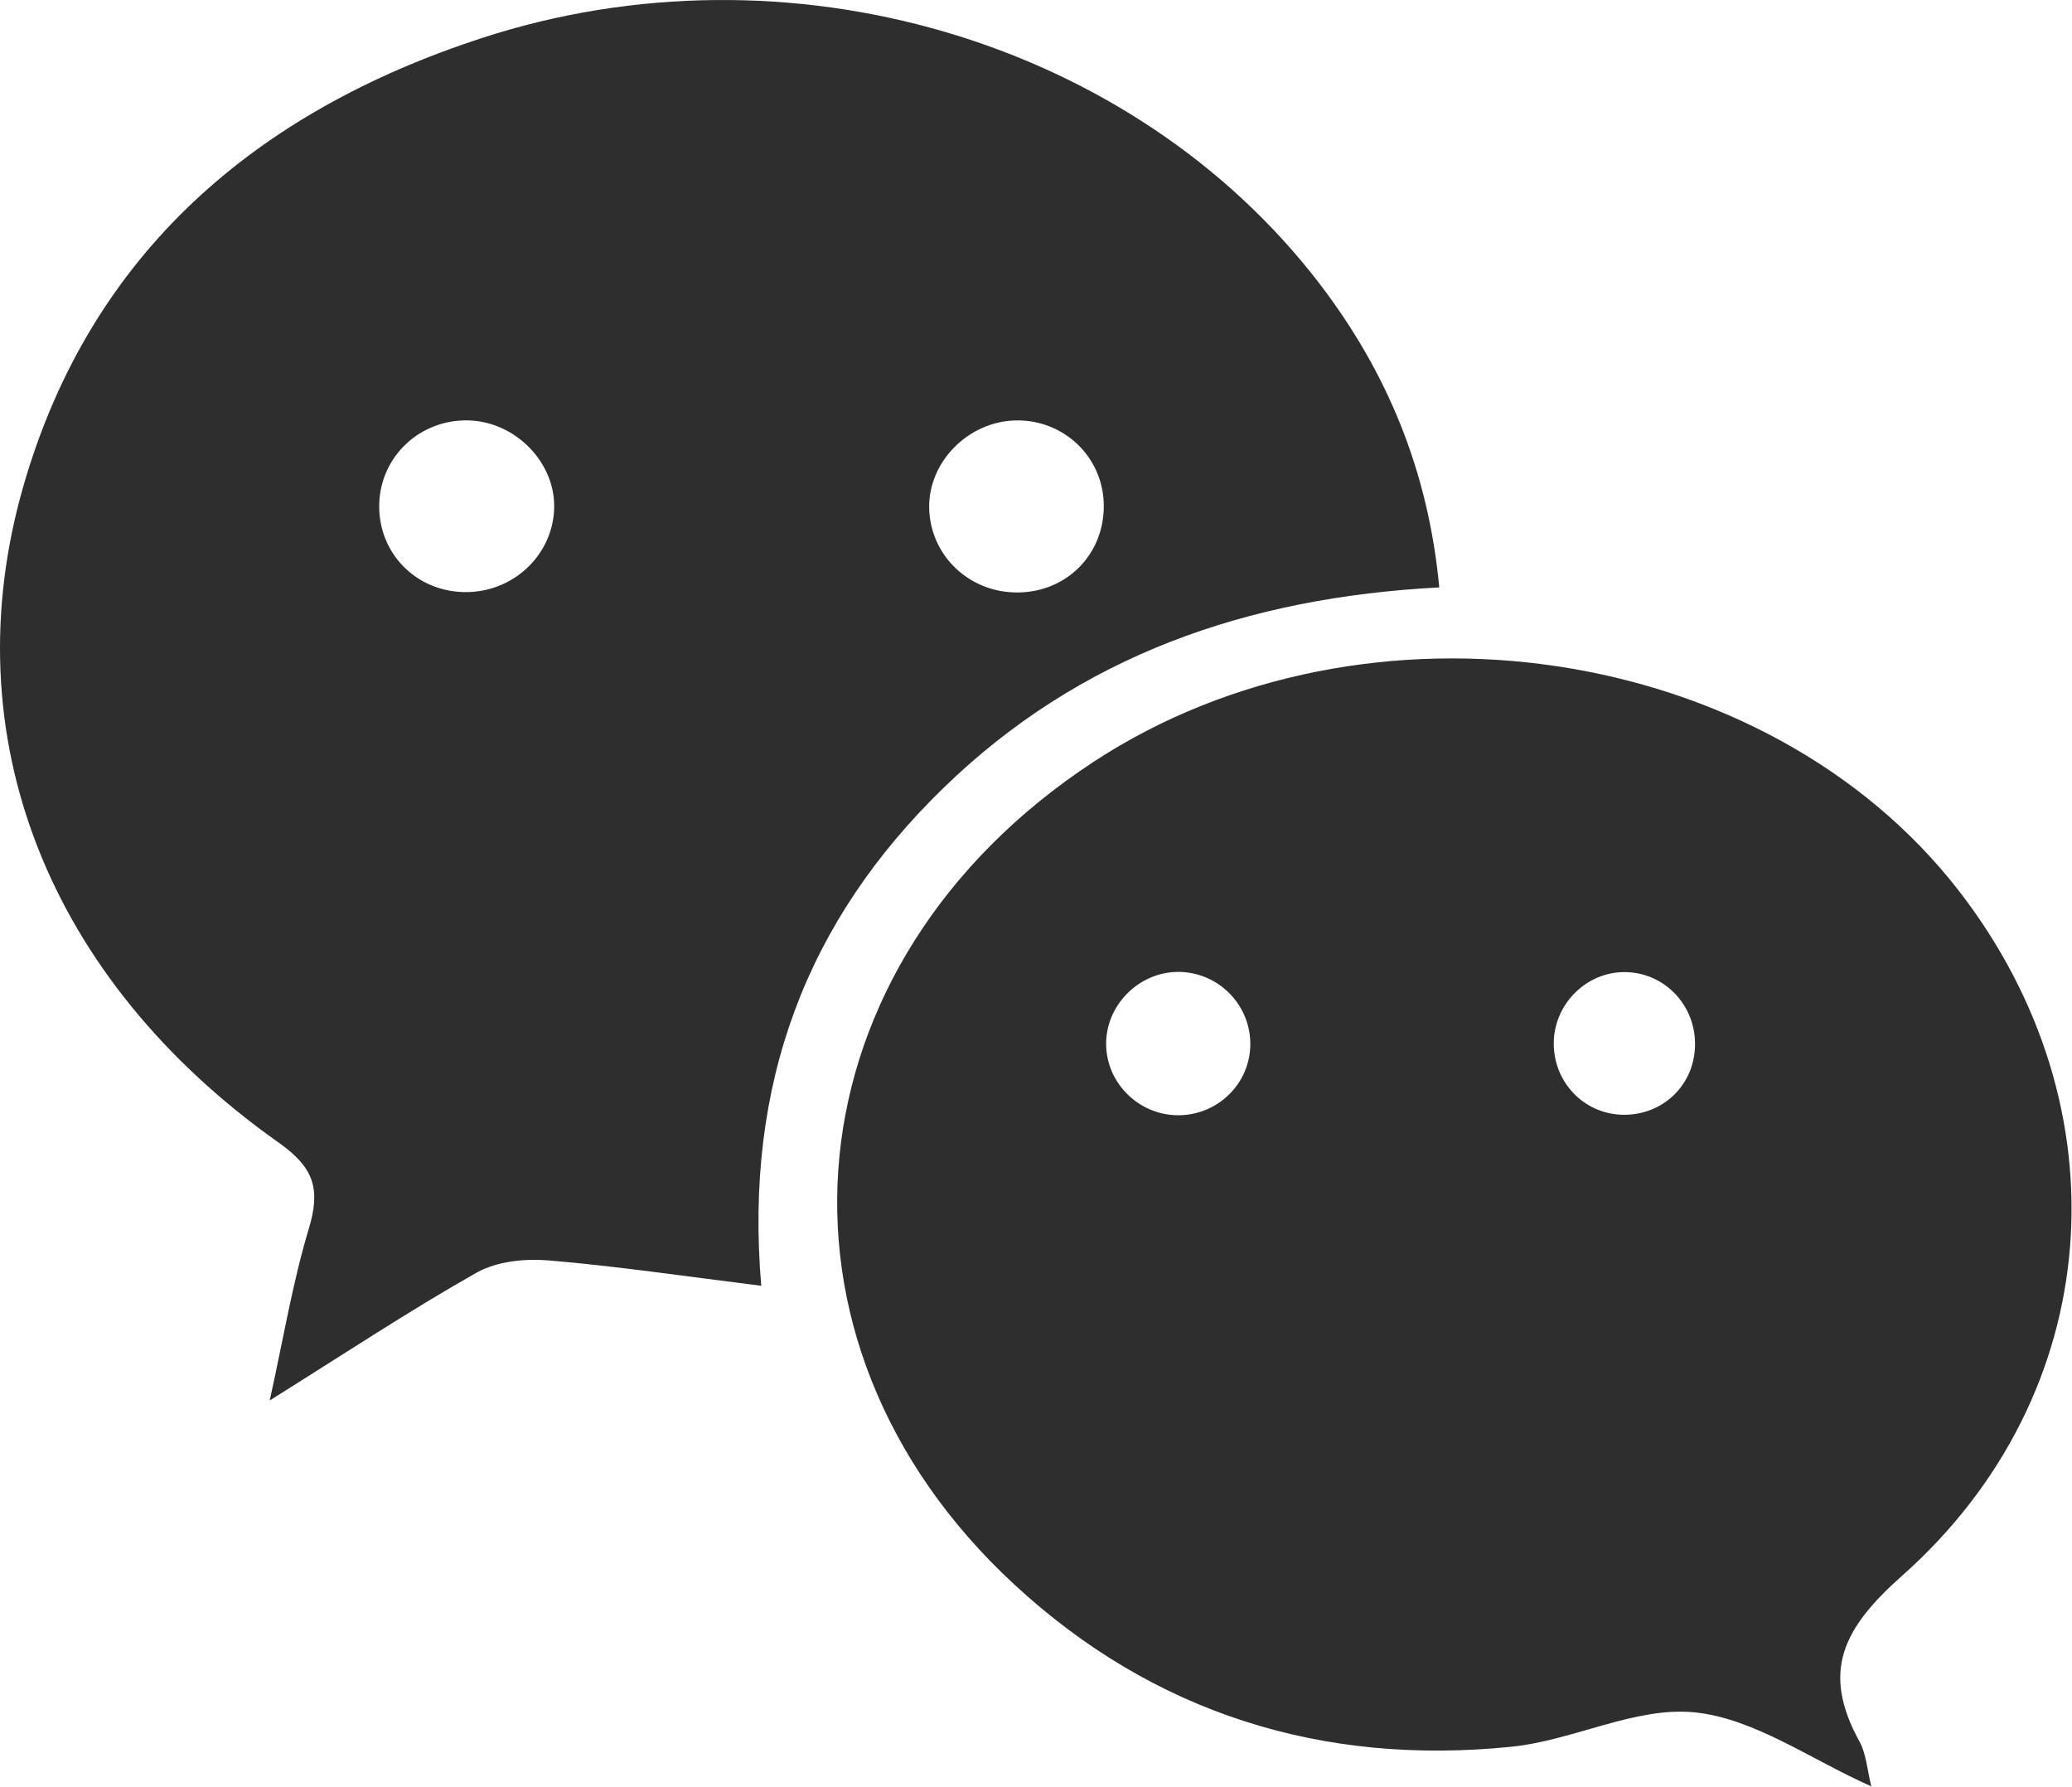
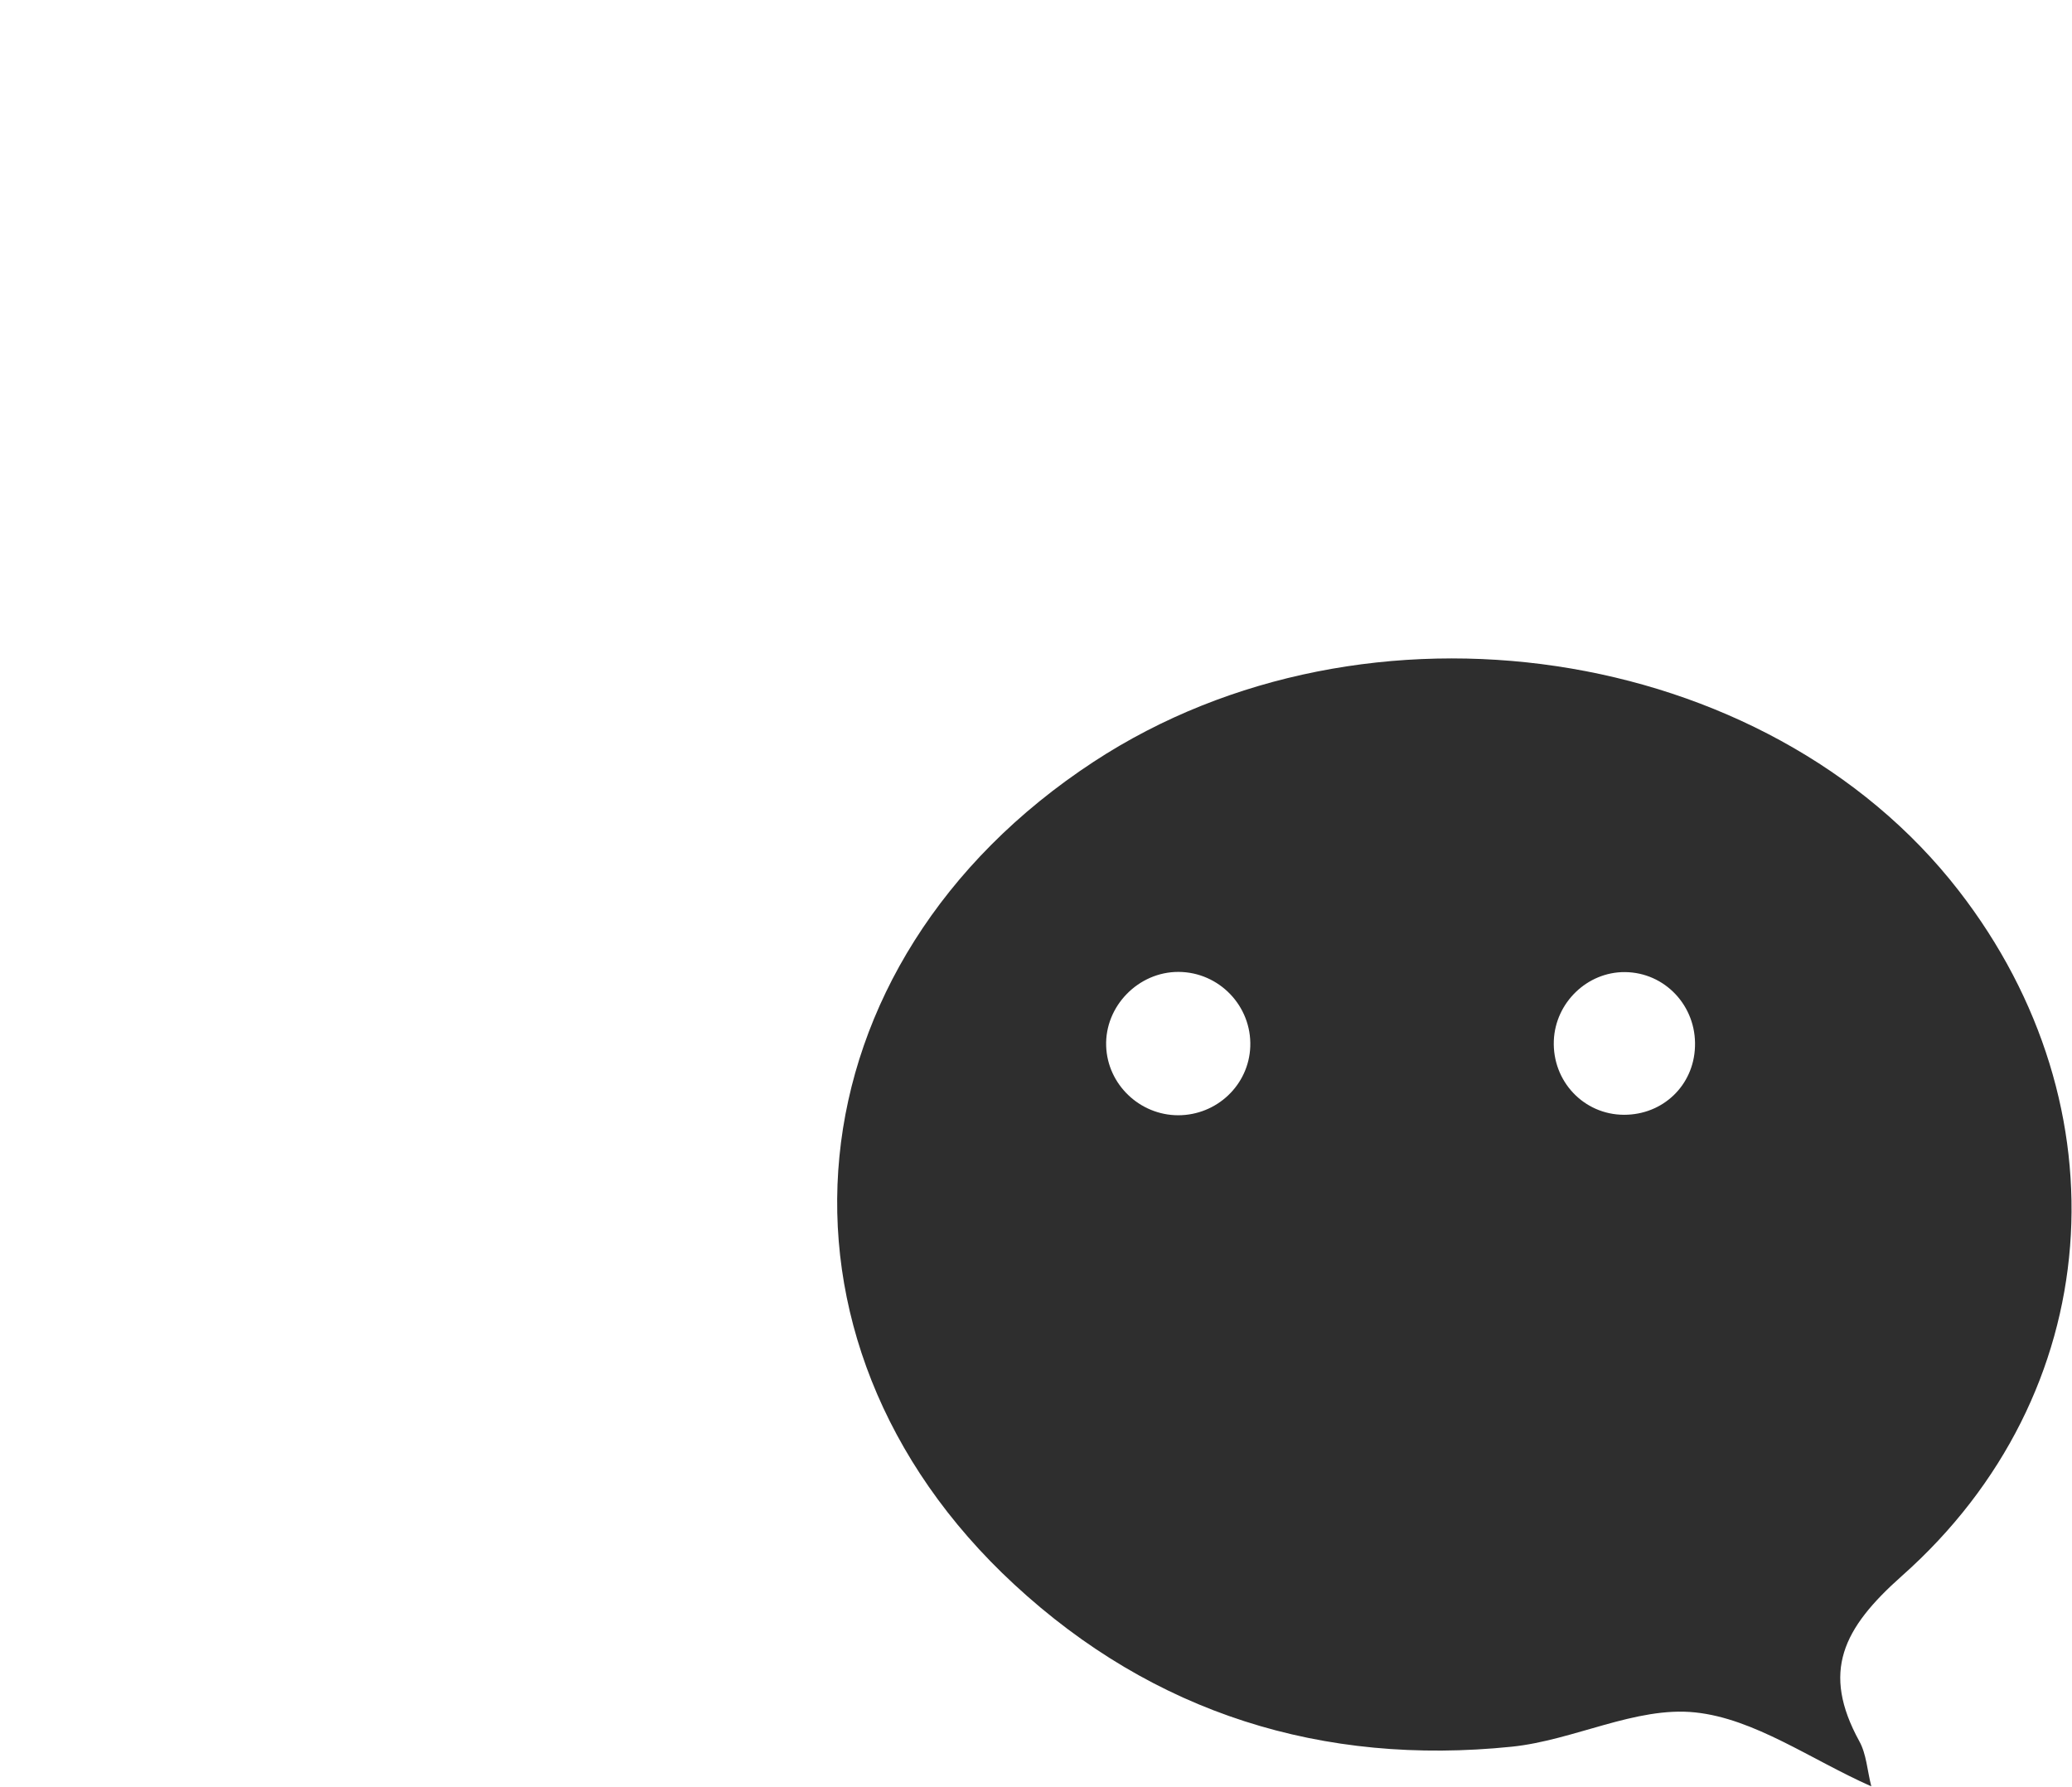
<svg xmlns="http://www.w3.org/2000/svg" width="2174" height="1875" viewBox="0 0 2174 1875" fill="none">
-   <path d="M1510.12 616.293C1308.32 626.793 1132.91 687.993 990.415 826.193C846.415 965.793 780.715 1136.89 798.715 1348.99C719.815 1339.19 648.015 1328.49 575.815 1322.39C550.815 1320.29 521.215 1323.29 500.115 1335.19C430.015 1374.79 362.715 1419.49 283.015 1469.29C297.615 1403.09 307.115 1345.19 323.915 1289.49C336.215 1248.49 330.515 1225.79 292.815 1199.09C50.615 1028.09 -51.485 772.193 24.915 508.693C95.515 264.993 269.115 117.093 505.015 40.093C827.015 -65.107 1188.82 42.193 1384.62 297.793C1455.22 390.093 1498.62 493.793 1510.12 616.293ZM581.415 534.193C583.315 485.993 541.515 442.593 491.915 441.093C441.115 439.593 399.415 478.393 397.915 528.493C396.415 579.193 435.215 619.893 486.315 621.193C537.015 622.493 579.515 583.593 581.415 534.193ZM1065.92 441.093C1016.12 441.993 974.115 484.393 974.915 532.793C975.815 582.893 1017.12 622.193 1068.32 621.593C1119.62 620.993 1158.62 581.293 1158.12 530.093C1157.72 479.893 1116.62 440.193 1065.92 441.093Z" fill="#2E2E2E" />
  <path d="M1963.42 1874.19C1899.52 1845.79 1840.92 1803.09 1778.52 1796.59C1716.32 1790.09 1651.02 1825.99 1586.02 1832.59C1387.92 1852.89 1210.42 1797.69 1064.12 1662.29C785.816 1404.89 825.616 1010.19 1147.52 799.192C1433.72 611.692 1853.42 674.192 2055.12 934.392C2231.22 1161.39 2210.52 1462.69 1995.52 1653.39C1933.32 1708.59 1910.92 1753.99 1950.82 1826.79C1958.32 1840.29 1959.12 1857.29 1963.42 1874.19ZM1236.12 1170.09C1276.82 1170.09 1310.32 1138.29 1311.82 1098.09C1313.42 1055.59 1279.22 1019.89 1236.62 1019.69C1194.42 1019.49 1159.12 1055.69 1160.62 1097.59C1162.02 1137.69 1195.72 1169.99 1236.12 1170.09ZM1704.92 1019.89C1665.42 1019.59 1631.92 1051.89 1630.32 1091.79C1628.62 1134.39 1661.72 1169.49 1703.92 1169.59C1744.72 1169.69 1777.02 1138.89 1778.42 1098.29C1780.12 1055.49 1746.92 1020.19 1704.92 1019.89Z" fill="#2E2E2E" />
</svg>